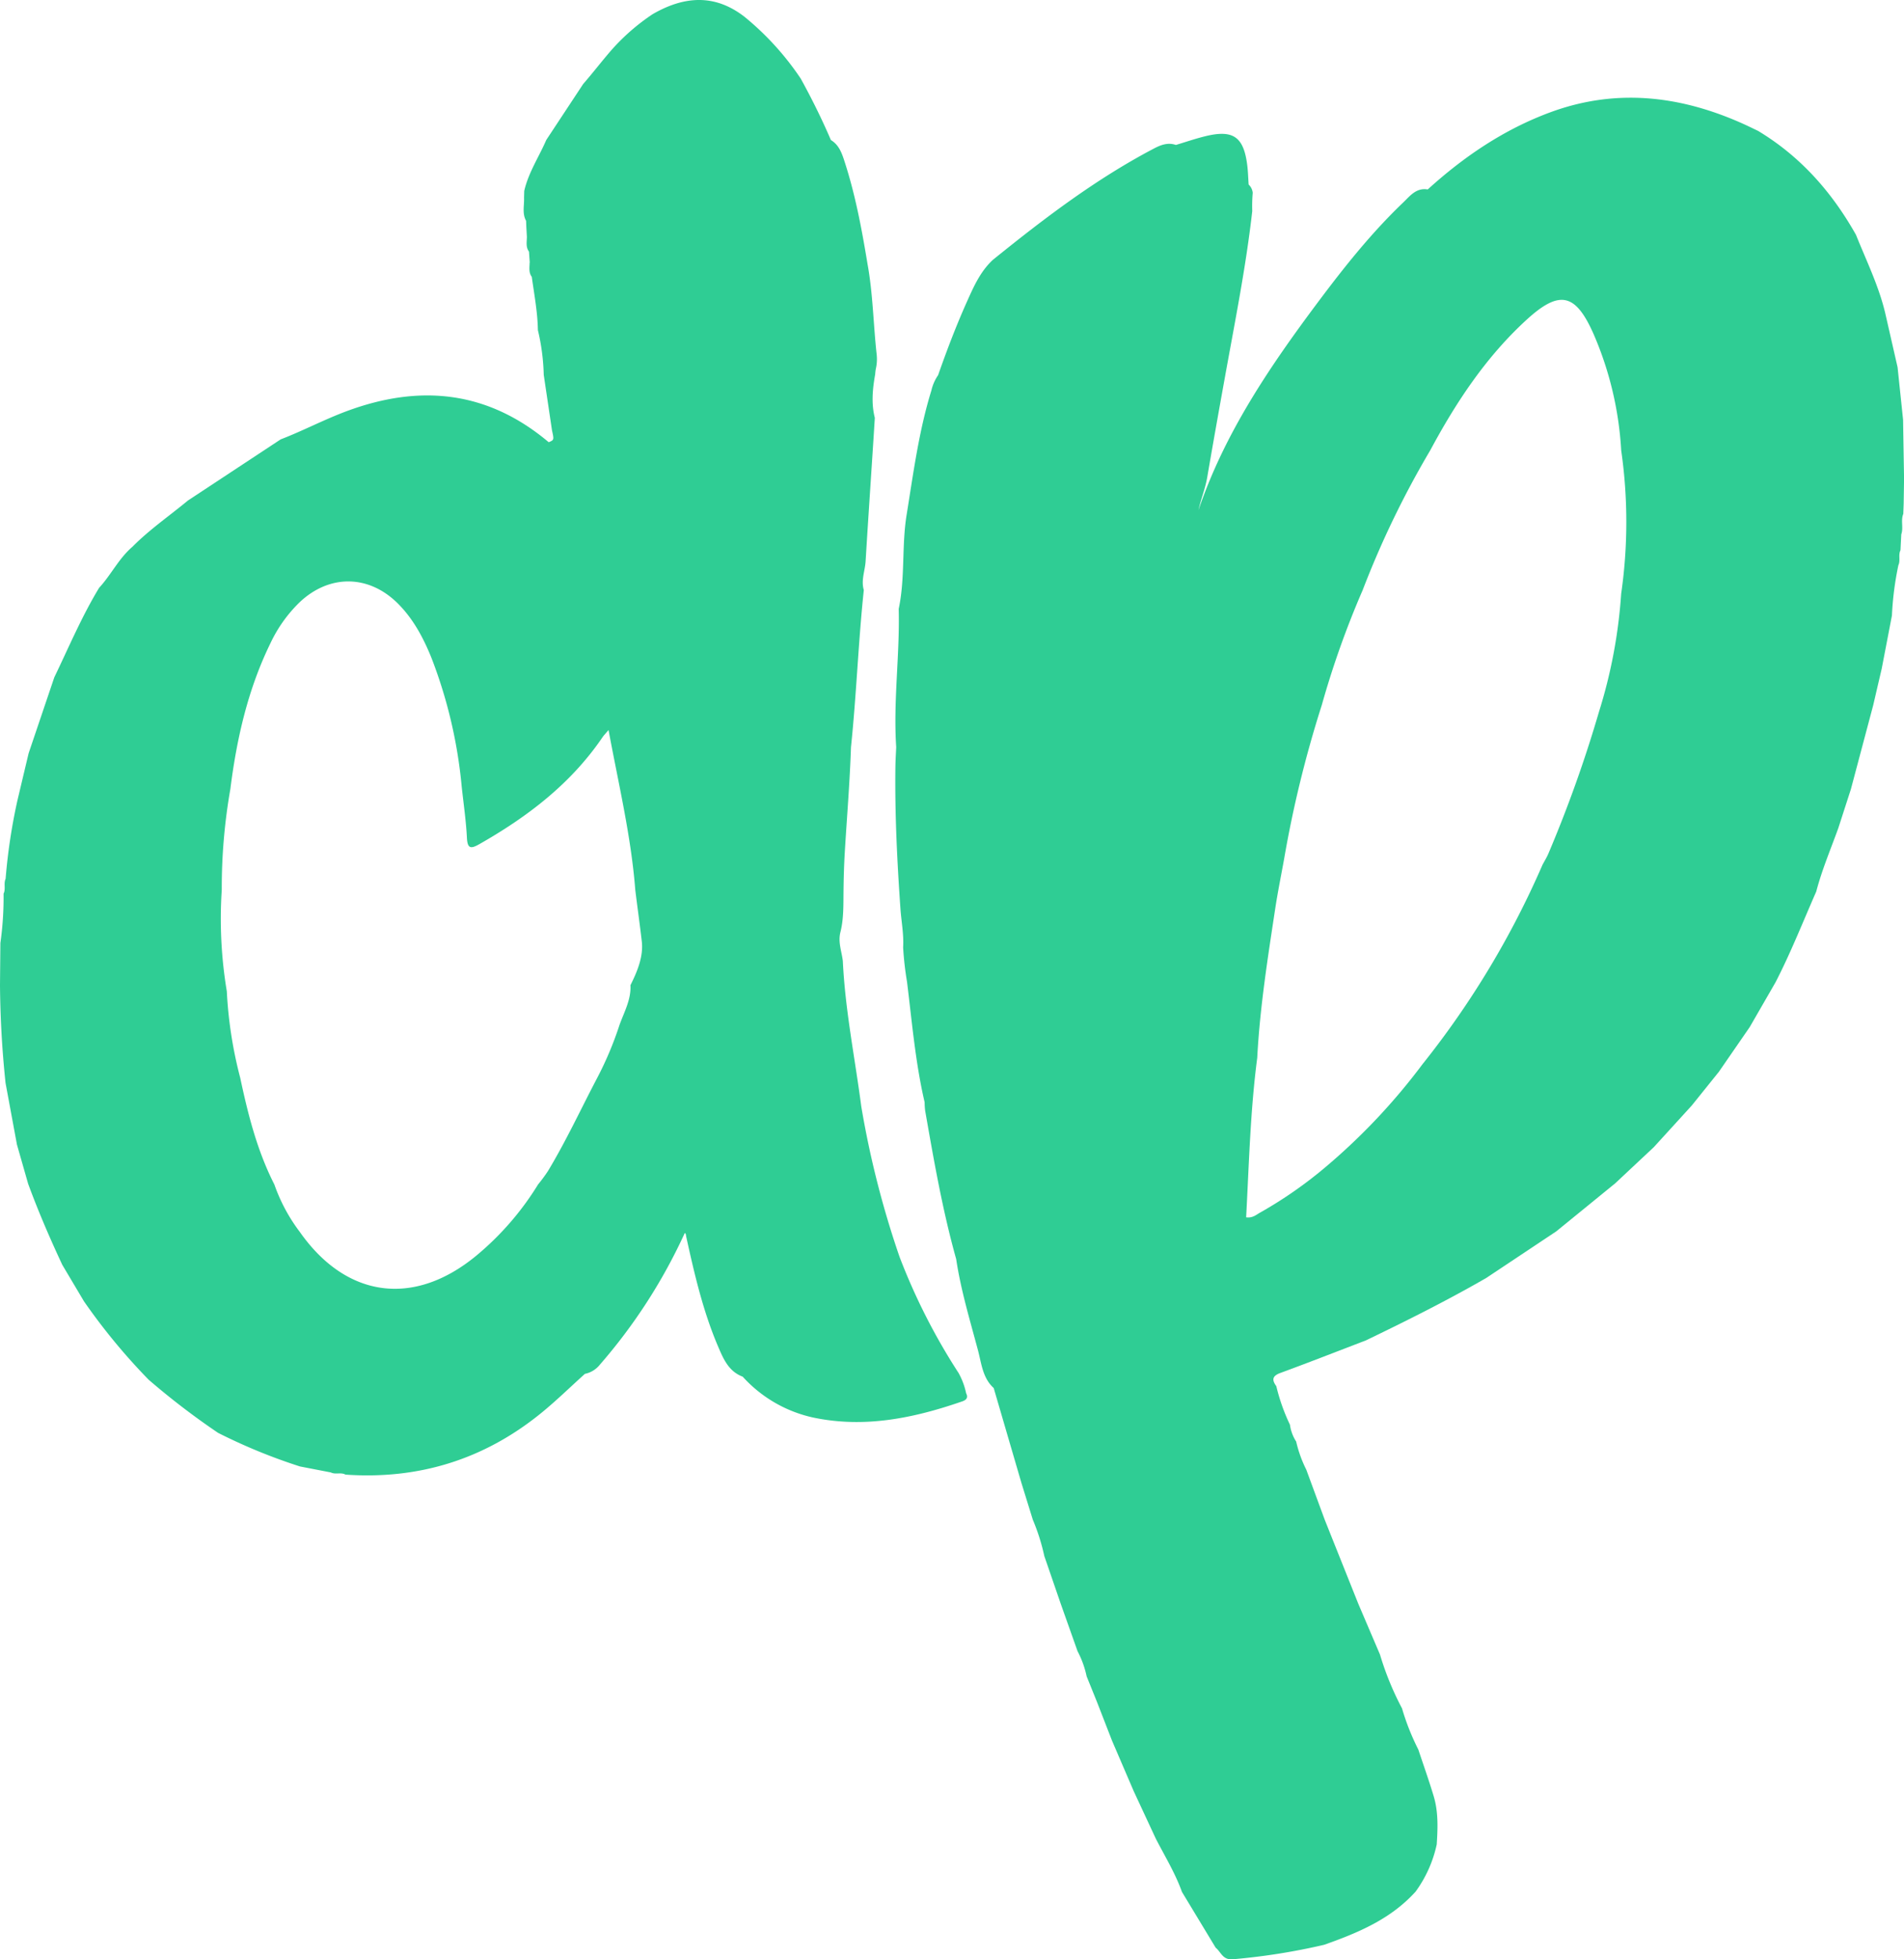
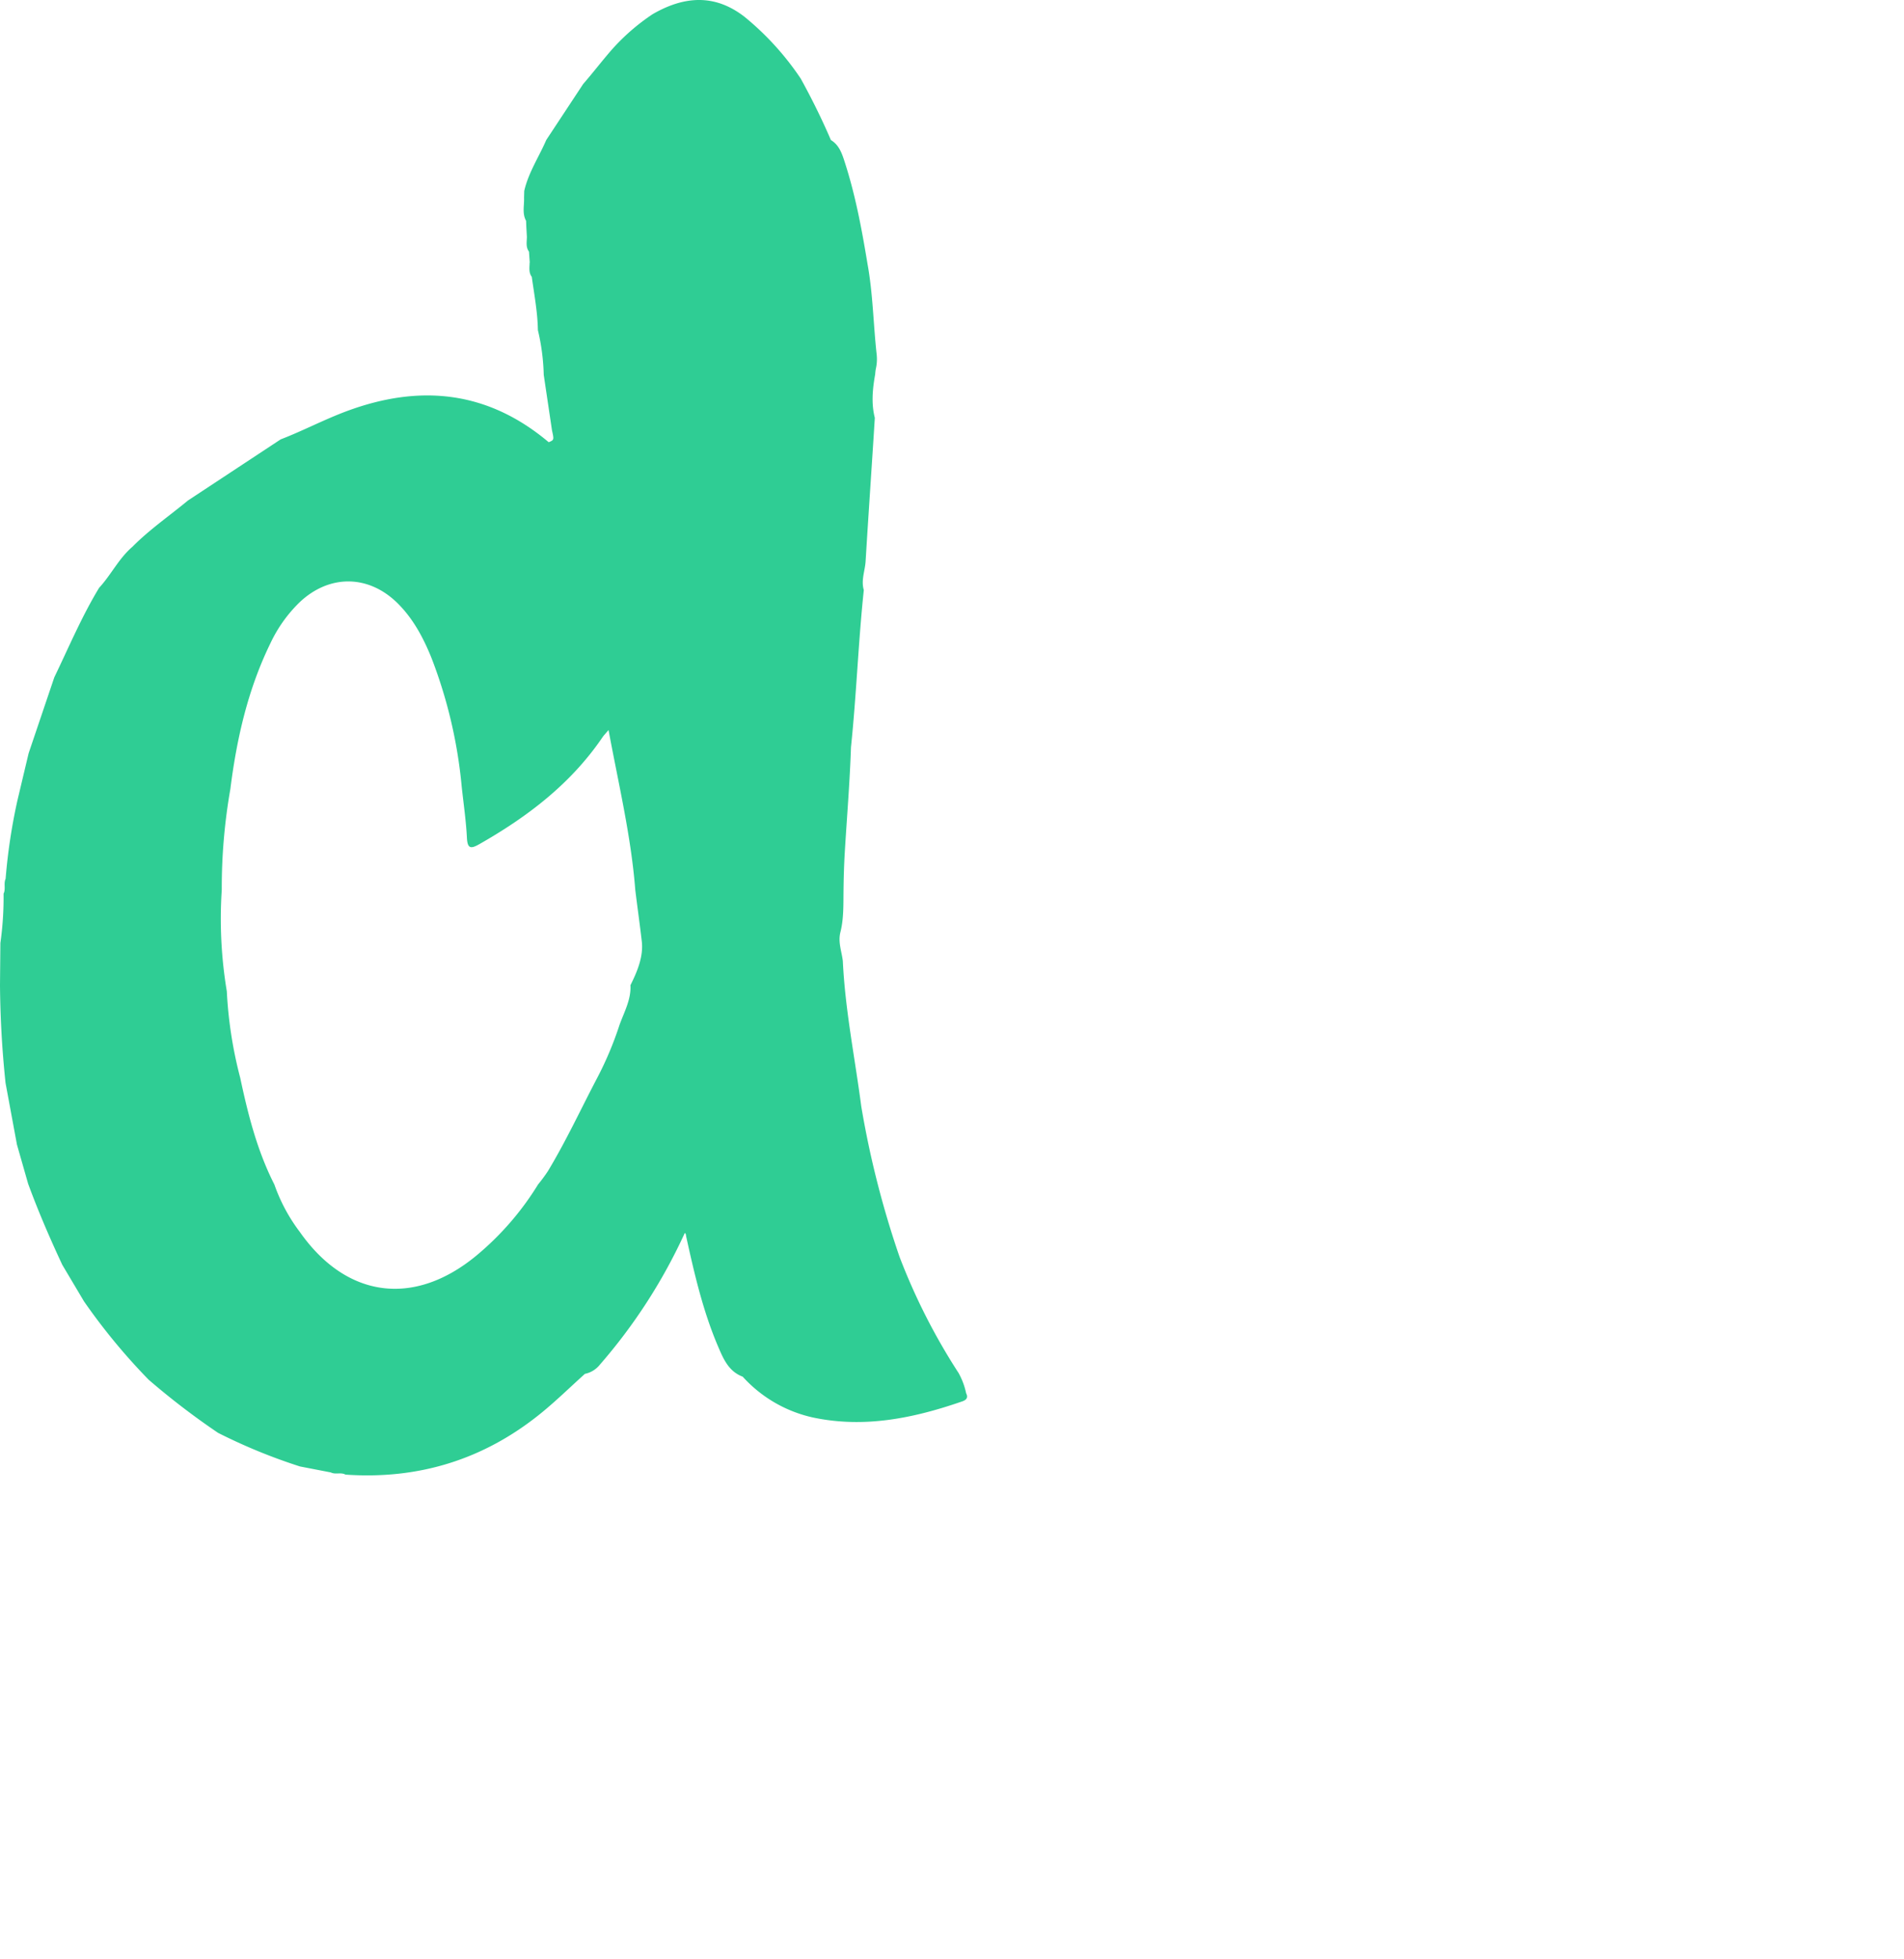
<svg xmlns="http://www.w3.org/2000/svg" width="496" height="510.371" viewBox="0 0 496 510.371">
  <g id="datpiff" transform="translate(-58.913 -10.017)">
-     <path id="Path_1" data-name="Path 1" d="M378.1,100.083l-1.433-13.668-3.125-13.7c-1.655-7.27-4.961-13.932-7.707-20.794-6.266-11.14-14.475-20.449-25.521-27.089-1.2-.572-2.388-1.157-3.594-1.709-16.509-7.493-33.409-9.5-50.7-3.063-11.939,4.442-22.342,11.482-31.75,20.029-3.014-.506-4.652,1.733-6.422,3.425C239.6,51.4,232.494,60.33,225.693,69.425c-12.561,16.8-24.343,34.113-31.148,54.207.638-2.882,1.783-5.632,2.285-8.575,1.548-9.049,3.166-18.09,4.8-27.126,2.536-14.026,5.327-28.011,6.925-42.194a40.978,40.978,0,0,1,.124-4.771,3.442,3.442,0,0,0-1.062-2.149c-.119-1.684-.156-3.376-.366-5.043-.93-7.435-3.685-9.337-11.009-7.526-2.557.63-5.056,1.494-7.583,2.252-2-.7-3.825-.054-5.57.856-15.216,7.958-28.781,18.308-42.075,29.049-3.285,3.018-5.027,7-6.8,10.955-2.8,6.254-5.233,12.655-7.5,19.115a11.482,11.482,0,0,0-1.741,3.965c-3.269,10.576-4.693,21.511-6.455,32.392-1.317,8.143-.35,16.439-2.063,24.52.309,12-1.445,23.977-.65,35.994-.074,1.7-.185,3.388-.21,5.088-.165,12.359.453,24.681,1.313,37.007.235,3.355.906,6.69.7,10.082a82.781,82.781,0,0,0,1.013,8.963c1.3,10.49,2.182,21.041,4.586,31.375a19.321,19.321,0,0,0,.136,2.174c2.273,12.981,4.524,25.965,8.086,38.678,1.21,8.1,3.594,15.924,5.69,23.812.91,3.425,1.194,7.159,4.084,9.778q3.619,12.4,7.246,24.8l2.935,9.481a53.336,53.336,0,0,1,3,9.473q2.137,6.2,4.265,12.4l4.4,12.4a25.159,25.159,0,0,1,2.363,6.538l2.66,6.587,3.952,10.169,5.652,13.158,5.768,12.4c2.359,4.57,5.06,8.975,6.8,13.845l8.785,14.533c1.4,1.107,1.8,3.24,4.454,3.009a166.992,166.992,0,0,0,23.8-3.771c8.823-3.108,17.369-6.69,23.833-13.857a32.452,32.452,0,0,0,5.5-12.3c.263-4.2.44-8.419-.782-12.5-1.227-4.1-2.668-8.135-4.014-12.2a62.087,62.087,0,0,1-4.249-10.72,77.067,77.067,0,0,1-5.739-14.022Q239,415.1,236.171,408.47,233.985,403,231.8,397.531l-2.915-7.291-1.453-3.643q-2.4-6.515-4.8-13.034a32.324,32.324,0,0,1-2.635-7.32,10.76,10.76,0,0,1-1.622-4.385,50.2,50.2,0,0,1-3.553-10.049c-1.186-1.626-1.087-2.651,1.07-3.442,7.452-2.734,14.841-5.632,22.256-8.469,10.613-5.113,21.149-10.379,31.363-16.266q9.127-6.07,18.25-12.149,7.67-6.243,15.335-12.495,5.033-4.712,10.062-9.424,4.953-5.428,9.9-10.86l7.044-8.761,8.044-11.659,6.723-11.663c3.965-7.686,7.13-15.731,10.609-23.639,1.482-5.661,3.771-11.046,5.751-16.533q1.637-5.07,3.277-10.136,2.909-10.937,5.813-21.873,1.1-4.737,2.207-9.477l2.668-13.882a80.856,80.856,0,0,1,1.684-13.121c.581-1.243-.074-2.655.543-3.89l.206-4.133c.618-1.733-.185-3.6.527-5.327l.1-2.664.1-6.558Q378.222,107.724,378.1,100.083ZM193.428,127.708v-.037l.037-.193A2.3,2.3,0,0,0,193.428,127.708Zm111.235,17.661a132.008,132.008,0,0,1-5.78,30.774h0a335.2,335.2,0,0,1-13.195,36.974c-.424.992-1,1.914-1.511,2.869a229.9,229.9,0,0,1-31.256,51.943,161.385,161.385,0,0,1-25.039,26.616,110.69,110.69,0,0,1-17.262,12.046c-1.025.56-1.947,1.482-3.656,1.239.749-13.866,1.083-27.752,2.89-41.544.683-13.03,2.721-25.9,4.673-38.773.663-4.376,1.552-8.72,2.338-13.079a297.593,297.593,0,0,1,9.8-40.012,235.213,235.213,0,0,1,10.65-29.95,240.968,240.968,0,0,1,17.608-36.426c6.735-12.544,14.529-24.343,25.1-34.014,8.592-7.859,12.767-6.925,17.484,3.8a88.649,88.649,0,0,1,7.159,30.214,131.068,131.068,0,0,1,0,37.323Z" transform="translate(176.574 19.275)" fill="#2fcd94" />
    <path id="Path_2" data-name="Path 2" d="M308.628,367.661a161.442,161.442,0,0,1-15.372-30.239,244.6,244.6,0,0,1-9.979-39.209c-1.647-12.606-4.2-25.1-4.8-37.847-.288-2.5-1.3-4.916-.634-7.534.869-3.438.77-6.966.807-10.486s.136-7.007.346-10.519c.548-9.057,1.3-18.1,1.6-27.172,1.424-13.619,1.9-27.32,3.343-40.938-.762-2.565.317-5.01.469-7.517.758-12.45,1.622-24.891,2.4-37.336-.967-3.812-.576-7.6.1-11.4a11.9,11.9,0,0,1,.14-1.272,11.387,11.387,0,0,0,.226-3.981c-.86-7.818-.955-15.714-2.375-23.479-1.523-9.234-3.236-18.415-6.2-27.328-.679-2.03-1.478-3.779-3.339-4.911-2.342-5.467-4.981-10.79-7.851-16A73.743,73.743,0,0,0,252.93,14.448c-7.818-6.114-15.846-5.455-24-.741a54.834,54.834,0,0,0-10.478,9.065c-2.606,2.964-5.014,6.134-7.616,9.123l-9.617,14.582c-1.914,4.43-4.656,8.5-5.743,13.289-.012.576-.029,1.153-.045,1.725.086,2.021-.539,4.1.527,6.044l.058,1.494.152,2.66c-.012,1.317-.333,2.68.548,3.87l.2,2.878h-.037c-.008,1.26-.288,2.561.564,3.685.638,4.615,1.515,9.2,1.593,13.882a55.974,55.974,0,0,1,1.523,11.663l2.149,14.442c.552,2.507.552,2.507-.852,3.1-15.965-13.458-33.656-15.191-52.807-8.024-5.8,2.174-11.26,5.068-17.023,7.283q-12.079,7.966-24.158,15.928c-4.833,4-10.025,7.571-14.459,12.05-3.549,3.03-5.554,7.312-8.674,10.687-4.524,7.456-7.9,15.488-11.676,23.318l-6.682,19.761q-1.47,6.169-2.935,12.347a149.753,149.753,0,0,0-3.067,20.362c-.564,1.243.078,2.651-.531,3.886a84.983,84.983,0,0,1-.832,12.857l-.1,10.936q.1,12.8,1.445,25.517l2.968,16.039q1.457,5.107,2.915,10.21c2.635,7.18,5.665,14.2,8.9,21.12l5.644,9.5a159.42,159.42,0,0,0,16.85,20.42,194.453,194.453,0,0,0,18.086,13.845A146.188,146.188,0,0,0,137.044,392l8.04,1.556c1.21.626,2.627-.1,3.833.572,18.975,1.317,35.941-3.89,50.741-15.846,4.043-3.265,7.76-6.925,11.63-10.4a6.677,6.677,0,0,0,3.89-2.388,142.357,142.357,0,0,0,22.128-34.314c.346.268.3.646.371.984,2.133,9.687,4.364,19.358,8.271,28.522,1.371,3.211,2.742,6.546,6.435,7.925a34.809,34.809,0,0,0,18.25,10.626c13.429,2.861,26.27.2,38.925-4.175,1.079-.37,1.626-.959,1.037-2.124a18.776,18.776,0,0,0-1.967-5.277Zm-88.349-90.613a89.221,89.221,0,0,1-5.76,13.685c-4.269,8.123-8.119,16.464-12.865,24.331a42.462,42.462,0,0,1-2.569,3.479,75.185,75.185,0,0,1-16.105,18.563c-16.241,13.4-33.845,11.05-45.941-6.159a45.041,45.041,0,0,1-6.649-12.38c-4.475-8.781-6.863-18.234-8.9-27.8A110.317,110.317,0,0,1,118,268.242a114.751,114.751,0,0,1-1.317-26.426,148.972,148.972,0,0,1,2.24-26.266c1.655-13.166,4.578-25.99,10.445-37.991a36.5,36.5,0,0,1,7.546-10.613c7.773-7.39,18.057-7.3,25.657.288,4.018,4.014,6.632,8.938,8.732,14.133a124.5,124.5,0,0,1,7.876,33.475c.478,4.463,1.14,8.909,1.367,13.384.144,2.861.992,2.952,3.2,1.7,12.585-7.151,23.89-15.751,32.137-27.888.321-.473.733-.881,1.56-1.853,2.631,14.22,5.883,27.723,6.958,41.61.548,4.483,1.186,8.967,1.7,13.438.453,3.9-1.145,7.81-2.956,11.412.205,3.779-1.66,7.015-2.866,10.4Z" fill="#2fcd94" />
  </g>
</svg>